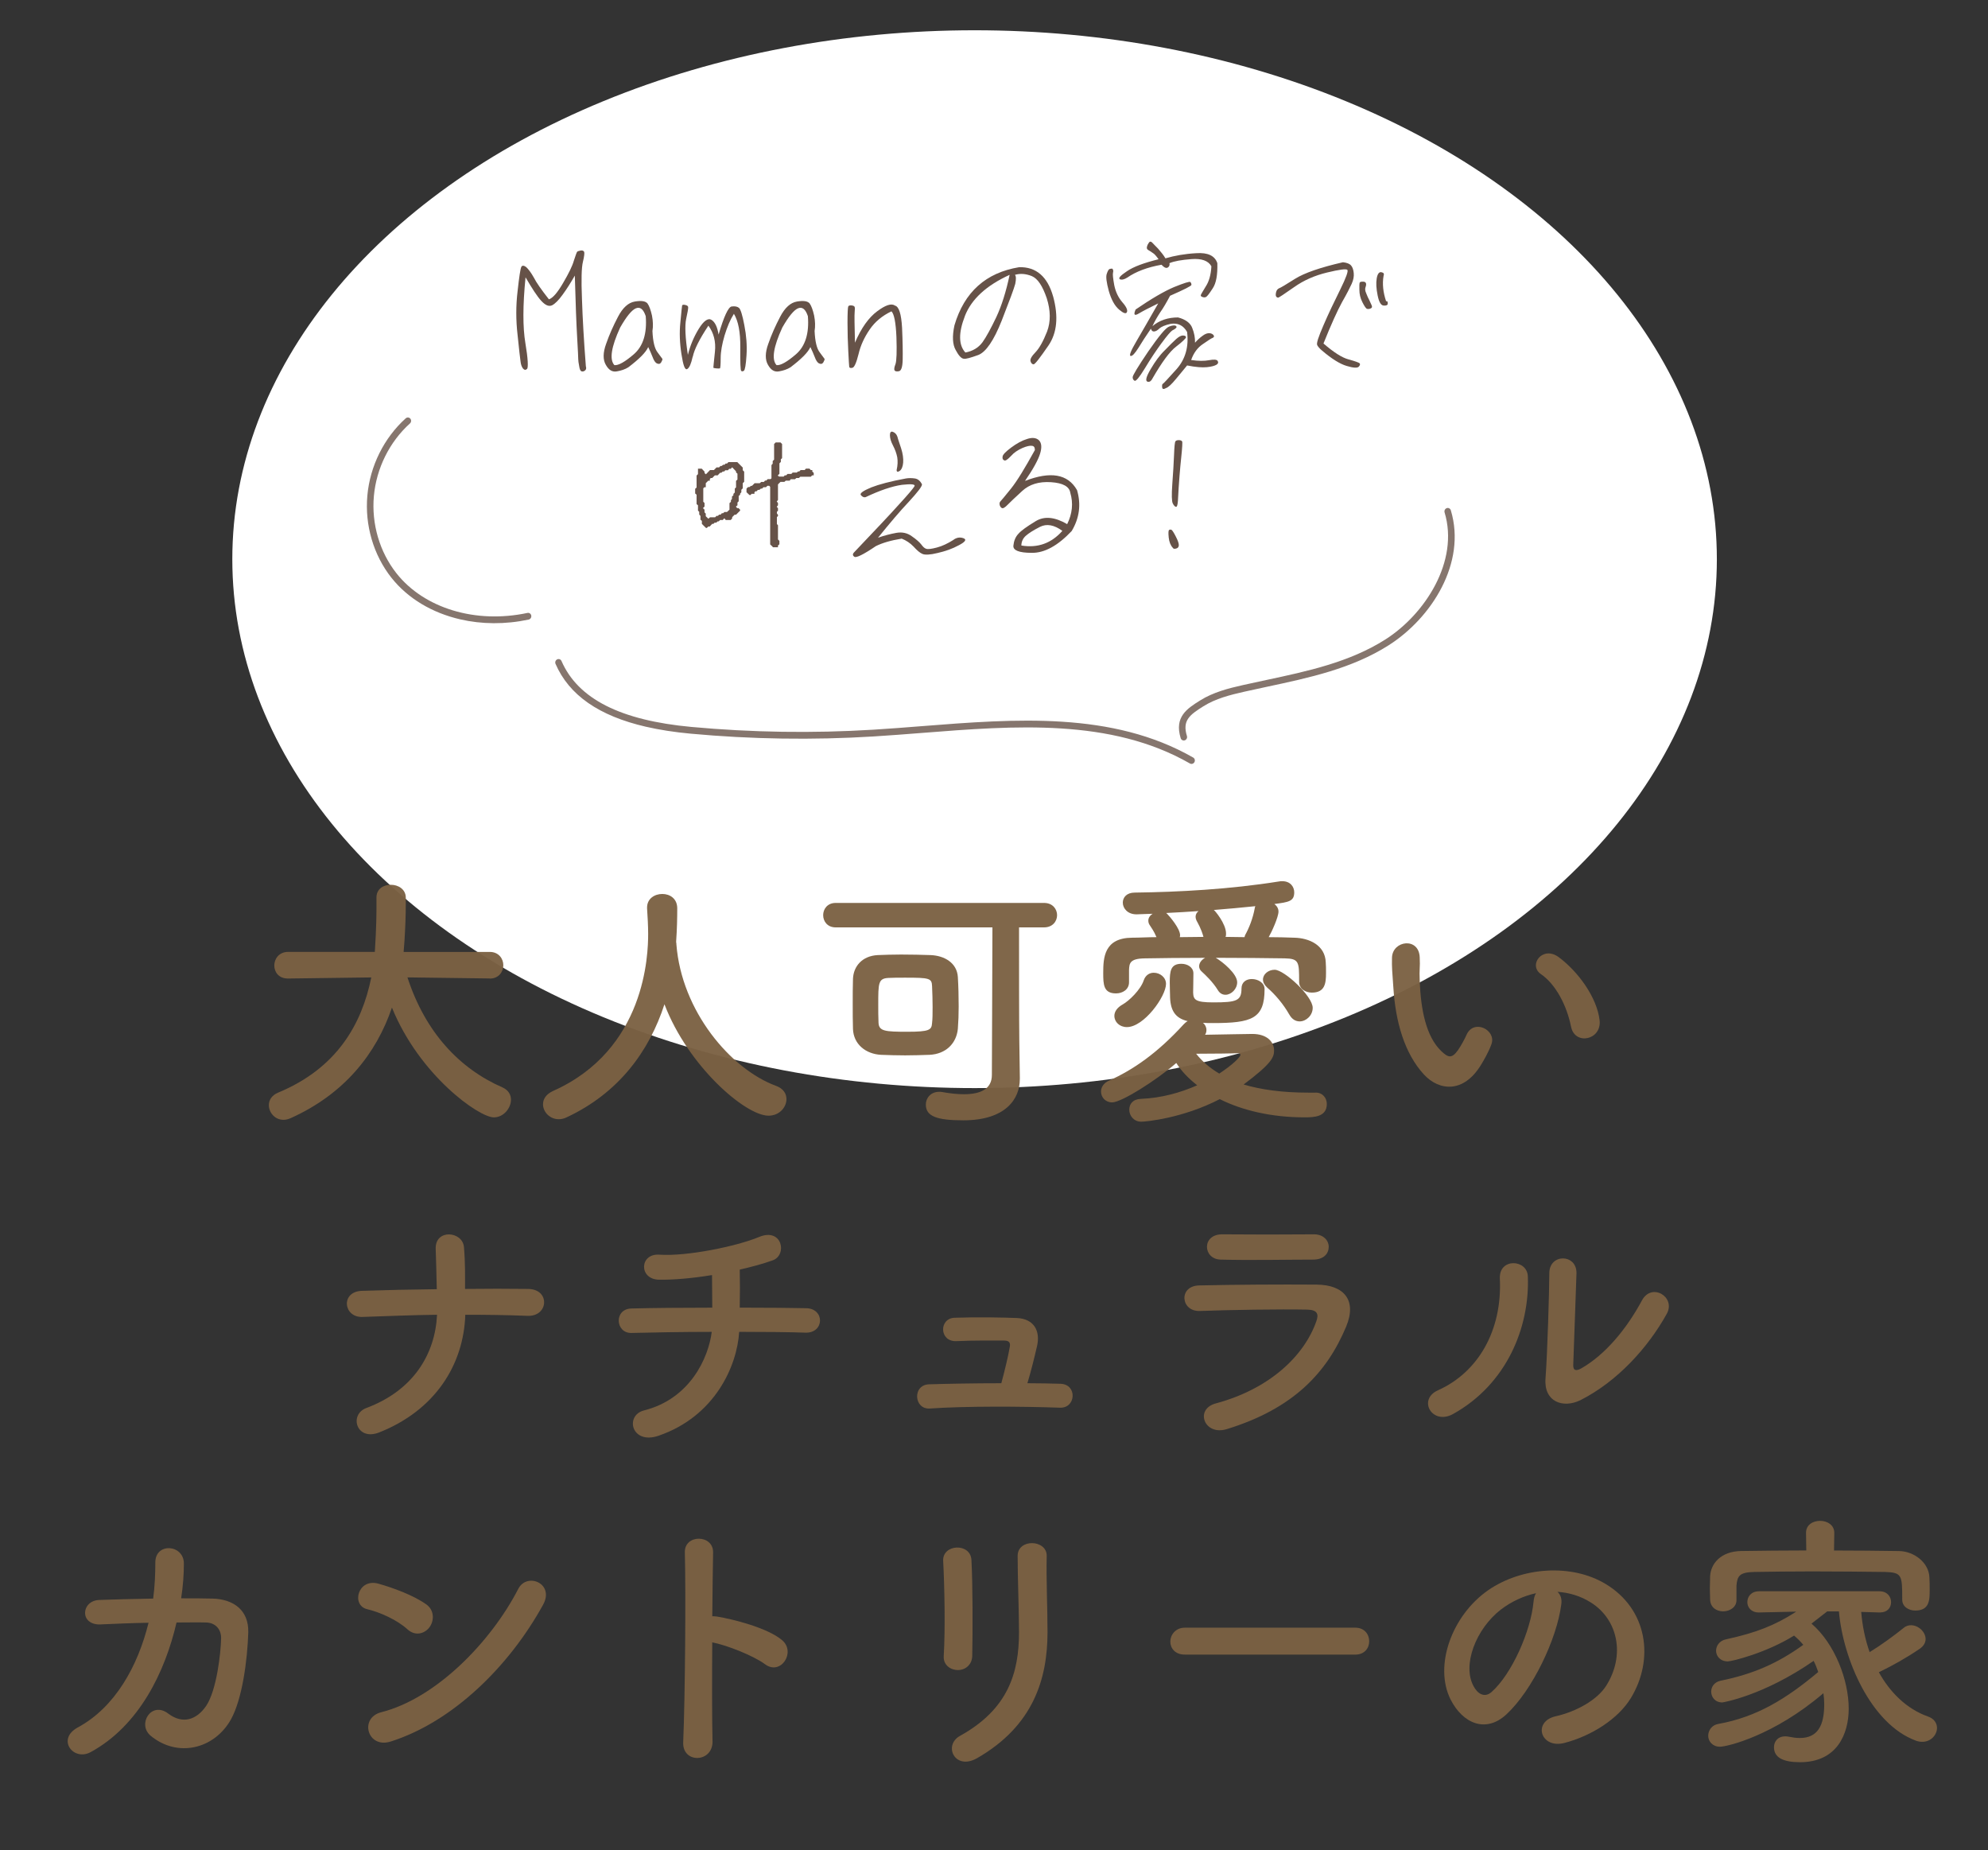
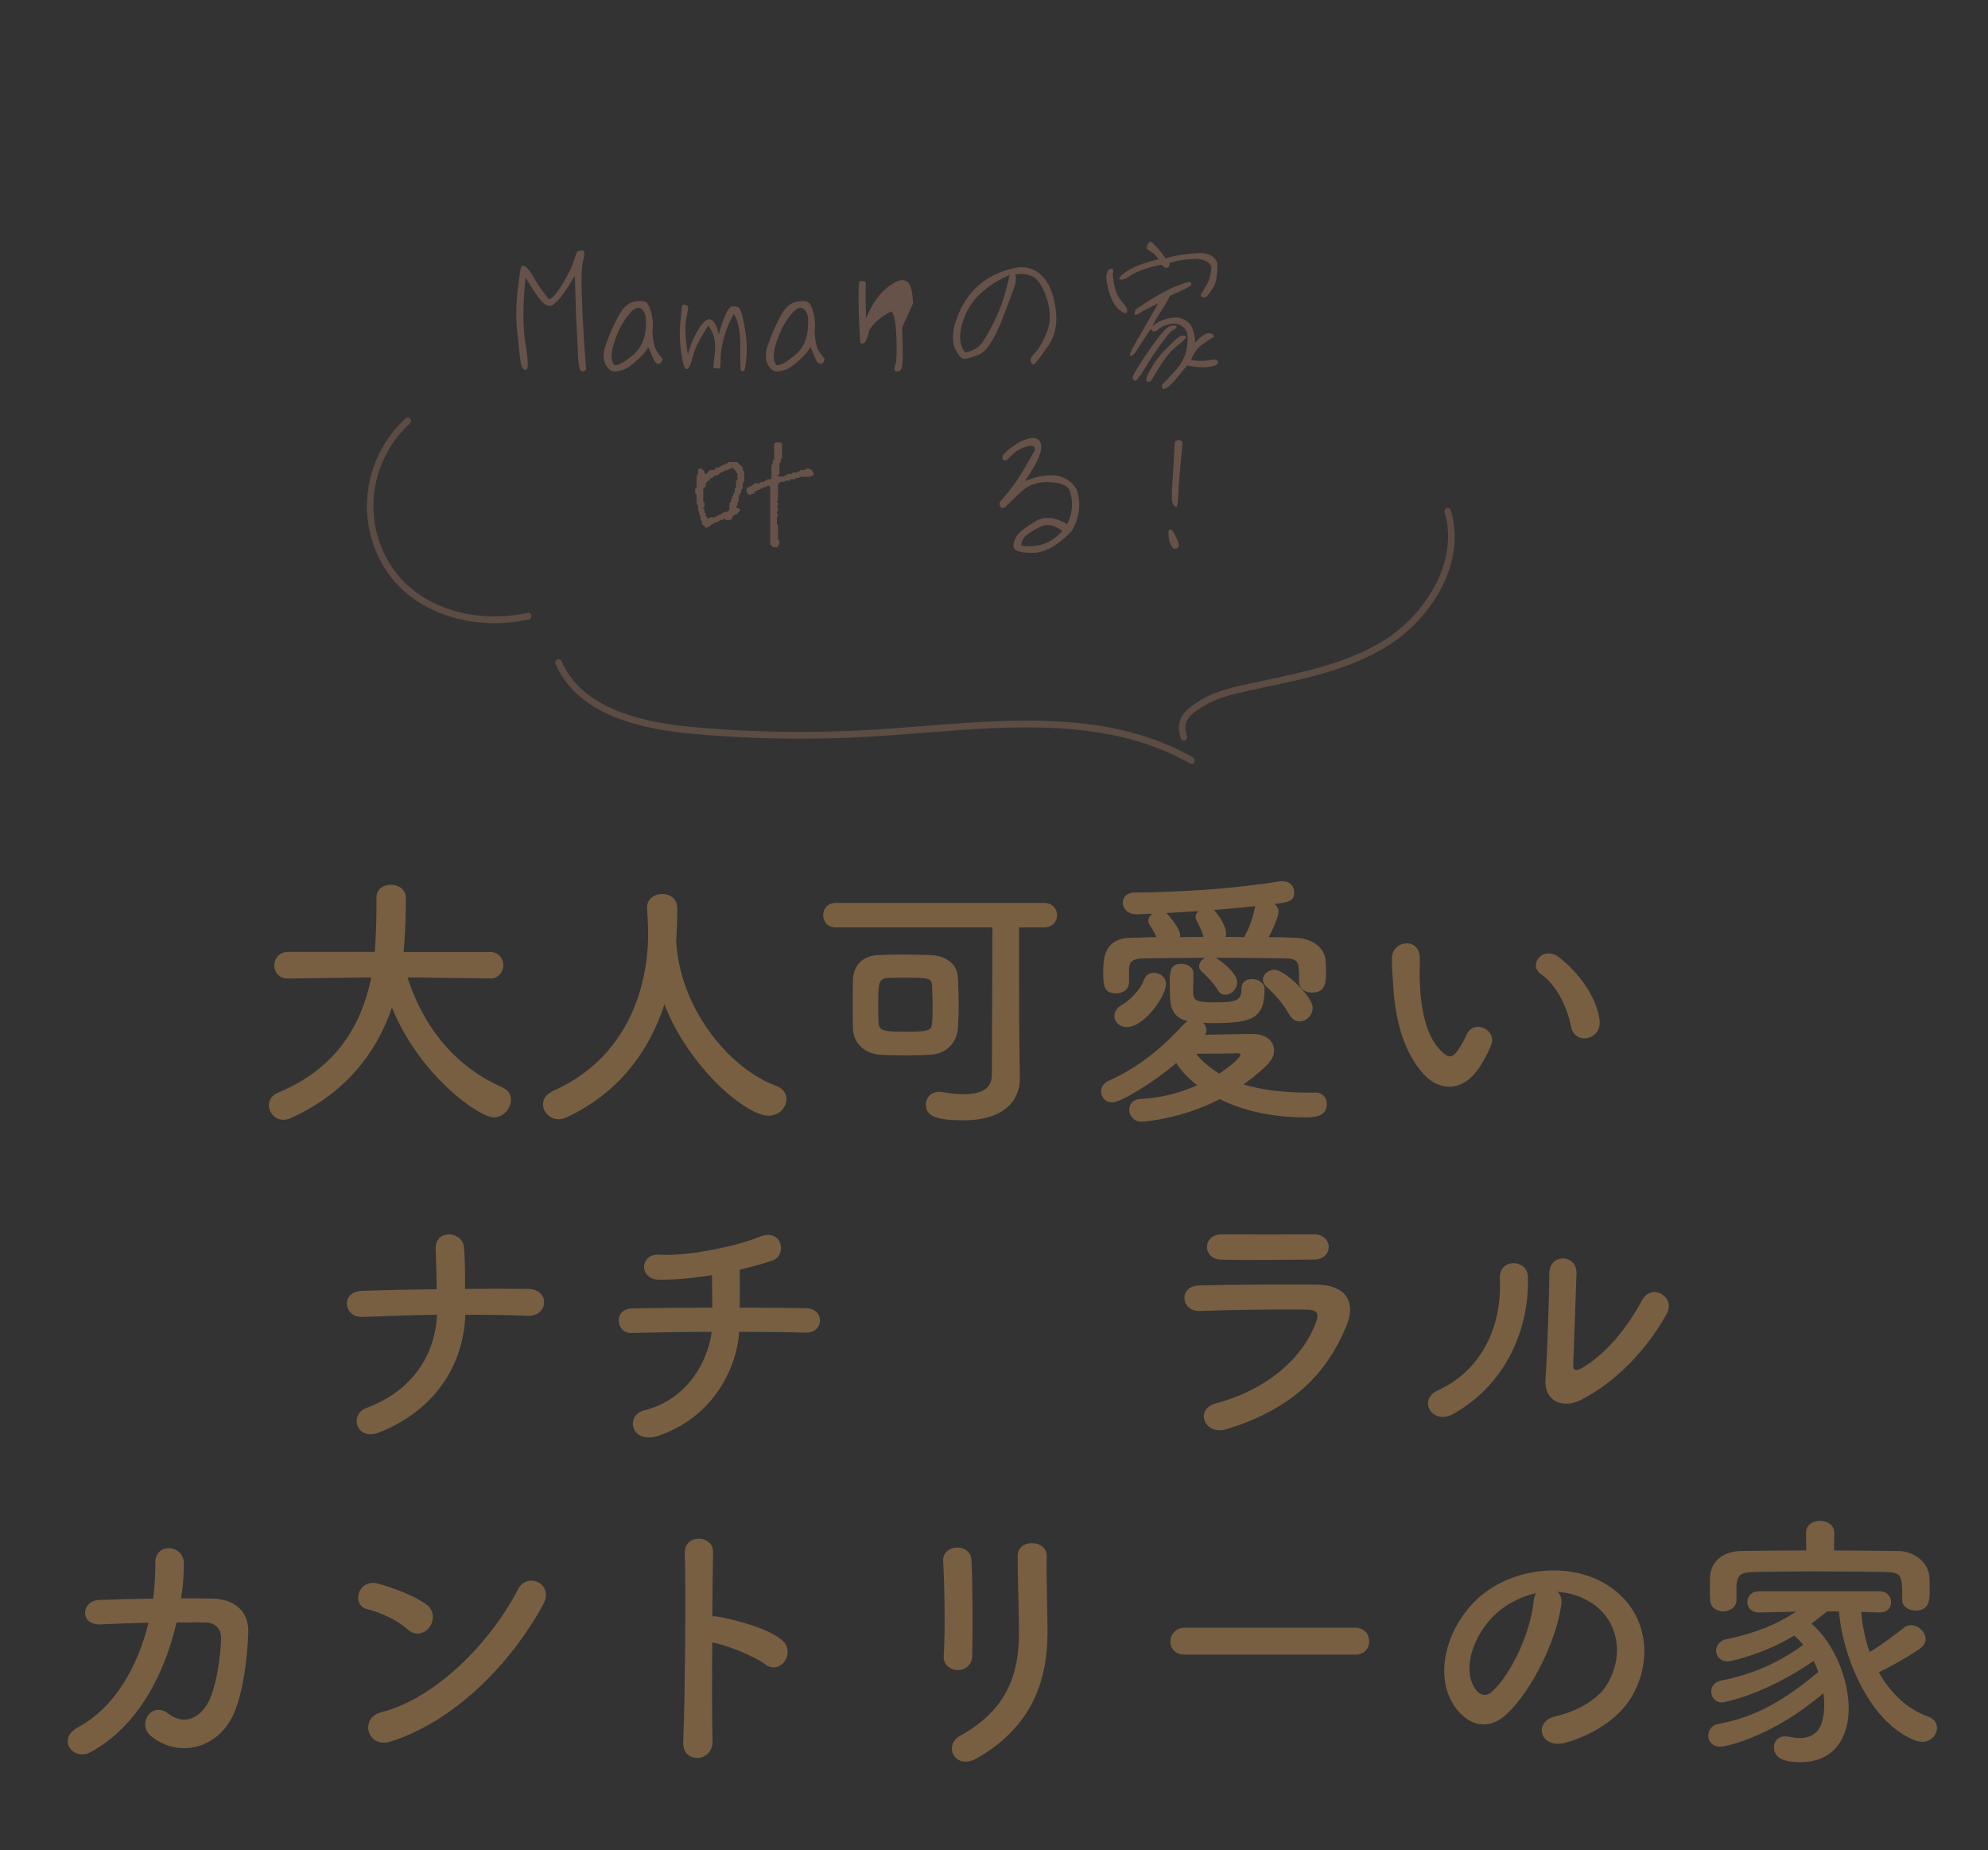
<svg xmlns="http://www.w3.org/2000/svg" id="_レイヤー_1" viewBox="0 0 900 837.52">
  <rect x="0" y="0" width="900" height="837.52" fill="#333333" stroke="none" />
  <defs>
    <style>.cls-1{fill:#665248;}.cls-2{fill:#fff;}.cls-3{fill:#7b6143;}.cls-4{opacity:.79;}.cls-5{opacity:.96;}</style>
  </defs>
-   <ellipse class="cls-2" cx="441.21" cy="253.1" rx="336.04" ry="239.4" />
  <g class="cls-5">
    <path class="cls-3" d="M221.73,442.88l-37.27-.49c8.12,24.97,23.62,41.33,43.05,49.82,2.71,1.23,3.81,3.32,3.81,5.54,0,3.81-3.32,8-7.75,8-6.77,0-33.7-19.07-46.13-49.69-7.13,20.91-21.52,39.11-45.88,50.06-1.11.49-2.21.74-3.2.74-3.94,0-6.64-3.32-6.64-6.64,0-2.21,1.23-4.43,4.18-5.66,26.69-11.07,37.88-31,42.19-52.15l-37.64.49h-.12c-4.18,0-6.15-2.95-6.15-5.9s2.09-6.15,6.27-6.15h39.24c.74-10.95.74-18.57.74-19.56v-5.04c0-3.94,3.2-5.78,6.52-5.78s6.64,1.97,6.76,5.66v2.71c0,5.78-.25,11.56-.61,17.22l-.37,4.8h38.99c4.06,0,6.15,3.08,6.15,6.03s-2.09,6.03-6.03,6.03h-.12Z" />
    <path class="cls-3" d="M306.1,426.52c.12.25.12.62.12.98,2.34,30.14,24.48,56.33,45.02,63.96,3.44,1.23,4.8,3.57,4.8,6.03,0,3.69-3.2,7.5-8.12,7.5-10.46,0-36.41-22.39-47.11-50.43-6.89,21.28-20.79,40.22-44.28,51.17-1.23.61-2.46.86-3.57.86-4.06,0-7.13-3.32-7.13-6.76,0-2.34,1.35-4.55,4.55-6.03,41.94-18.7,43.05-61.87,43.05-71.09,0-3.69-.25-7.87-.49-11.56v-.37c0-4.06,3.44-6.15,6.89-6.15s6.77,2.09,6.77,6.52-.12,9.59-.49,14.88v.49Z" />
    <path class="cls-3" d="M461.69,488.27v.25c0,8.61-6.15,18.57-25.58,18.57-12.05,0-16.97-1.84-16.97-7.13,0-2.95,2.21-5.78,6.03-5.78.37,0,.98,0,1.48.12,3.44.62,6.77.98,9.72.98,7.5,0,12.67-2.34,12.67-8.73,0-12.18.25-48.09.25-66.79h-70.97c-3.81,0-5.66-2.83-5.66-5.53s1.85-5.54,5.66-5.54h94.34c3.94,0,5.9,2.83,5.9,5.54s-1.97,5.53-5.9,5.53h-11.32c0,14.76,0,42.93.12,51.17l.25,17.34ZM420.85,477.44c-3.57.12-7.38.25-11.07.25s-7.5-.12-10.95-.25c-6.89-.37-12.42-4.8-12.67-11.68-.12-3.57-.12-7.38-.12-11.32s0-7.75.12-11.44c.25-5.66,4.18-10.33,11.19-10.7,3.08-.12,6.77-.25,10.58-.25,4.67,0,9.47.12,13.41.25,6.27.25,11.93,3.57,12.3,9.96.25,4.18.37,8.73.37,13.28,0,3.44-.12,6.89-.37,10.09-.62,6.64-5.41,11.44-12.79,11.81ZM422.21,456.17c0-3.44-.12-6.89-.25-9.84-.12-3.57-1.23-3.81-12.18-3.81-2.83,0-5.66,0-7.63.12-4.55.25-4.55,2.34-4.55,12.18,0,2.71,0,5.41.12,8,.12,3.94,2.95,4.18,13.04,4.18s10.95-.86,11.19-3.81c.25-2.09.25-4.55.25-7.01Z" />
    <path class="cls-3" d="M595.63,494.54c3.2,0,5.04,2.46,5.04,5.17,0,5.9-5.9,6.03-10.09,6.03-14.88,0-28.04-3.08-38.38-8.24-16.61,8.61-33.33,10.21-35.55,10.21-3.44,0-5.41-2.83-5.41-5.41s1.6-4.8,5.29-4.92c9.22-.37,17.96-2.83,25.46-6.15-3.94-3.08-7.13-6.4-9.47-10.09-9.22,8-24.85,17.83-29.03,17.83-3.07,0-5.04-2.34-5.04-4.92,0-1.84,1.11-3.81,3.57-4.92,11.07-4.92,22.02-12.55,33.82-25.46.62-.62,1.11-1.11,1.85-1.48-5.9-1.35-8-5.17-8-11.81,0-.86-.12-3.2-.12-5.78,0-5.04.37-8.36,5.29-8.36,2.71,0,5.41,1.6,5.41,4.31,0,3.32-.12,7.38-.12,8.73.12,3.2.98,4.43,9.1,4.43,10.58,0,12.79-.74,12.79-6.27,0-2.95,2.21-4.3,4.67-4.3,2.83,0,5.78,1.72,5.78,4.55,0,13.41-5.78,15.38-23.37,15.38-1.6,0-3.08,0-4.55-.12.98.74,1.6,1.97,1.6,3.2,0,.74-.12,1.48-.62,2.21,7.38-.12,19.31-.37,21.4-.37,6.64,0,9.84,3.57,9.84,7.5,0,3.08-1.11,5.9-13.78,15.38,7.87,2.34,17.47,3.69,29.4,3.69h3.2ZM511.13,444.6c0,3.32-2.95,5.04-5.9,5.04-5.66,0-5.78-4.06-5.78-9.22,0-6.89.37-15.87,13.04-15.99,3.57,0,7.26-.25,11.07-.25-1.23-2.95-2.46-4.43-3.2-5.66-.37-.62-.49-1.23-.49-1.84,0-1.23.74-2.34,1.97-3.08-2.58.12-4.92.12-7.13.25h-.25c-3.94,0-6.15-2.71-6.15-5.29,0-2.34,1.72-4.55,5.41-4.55,19.8-.25,43.05-1.48,65.31-5.04.49-.12.98-.12,1.48-.12,3.69,0,5.41,2.58,5.41,5.04,0,4.06-2.46,4.43-8.98,5.29,1.11.86,1.85,1.97,1.85,3.44,0,2.46-3.07,9.23-4.43,11.56,3.94,0,7.87.12,11.56.25,6.64.12,14.02,3.32,14.27,11.19.12,1.35.12,3.08.12,4.8,0,4.67-.49,8.86-6.4,8.86-2.95,0-5.78-1.72-5.78-4.92v-.25c0-8.61,0-10.21-6.52-10.33-8.49-.12-19.93-.25-31.24-.25,3.2,1.84,9.72,7.26,9.72,11.07,0,3.08-2.71,5.66-5.29,5.66-1.35,0-2.58-.62-3.45-2.09-2.34-3.81-5.78-7.01-7.26-8.36-.86-.74-1.23-1.6-1.23-2.46,0-1.48,1.11-2.95,2.71-3.81-10.21,0-20.17.12-27.43.25-6.64.12-6.89,2.21-7.01,5.29v5.54ZM504.49,459.85c0-1.84,1.11-3.69,3.69-5.17,2.95-1.6,8.24-6.76,9.6-10.95.86-2.46,2.71-3.44,4.55-3.44,2.83,0,5.54,2.09,5.54,5.04,0,5.66-9.96,19.56-17.71,19.56-3.32,0-5.66-2.34-5.66-5.04ZM528.47,413.73c.98.98,5.78,6.52,5.78,9.59,0,.25-.12.62-.12.86,3.57,0,7.13-.12,10.7-.12-1.11-3.94-2.46-6.03-3.2-7.5-.25-.62-.37-1.11-.37-1.6,0-.98.49-1.97,1.35-2.58-5.04.37-9.96.62-14.64.86l.49.49ZM561.56,477.44c0-.49-.62-.74-1.11-.74h-.49c-.62.12-11.07.25-18.45.25,2.71,3.44,6.15,6.4,10.46,8.98,6.03-3.94,9.59-7.5,9.59-8.49ZM563.65,423.32c1.85-3.32,3.57-7.63,4.43-12.42,0-.25.12-.49.25-.74-6.03.62-12.55,1.23-18.82,1.72.37.12,5.54,6.15,5.54,10.7,0,.49,0,.98-.25,1.48,2.83,0,5.78.12,8.61.12.12-.25.12-.62.25-.86ZM583.7,459.24c-2.71-4.8-6.52-9.22-9.96-12.18-1.35-1.23-1.97-2.46-1.97-3.69,0-2.46,2.46-4.43,5.29-4.43,4.31,0,17.22,11.93,17.22,17.22,0,3.44-2.95,6.15-5.9,6.15-1.72,0-3.44-.86-4.67-3.08Z" />
    <path class="cls-3" d="M644.7,486.42c-8.86-9.59-12.91-23.86-13.9-39.36-.49-7.01-.74-9.22-.62-13.65.25-7.75,12.18-9.35,12.55-.12.25,4.8-.25,5.04,0,10.7.49,12.92,2.83,25.09,9.72,31.73,3.2,3.08,4.8,3.44,7.5-.25,1.48-2.09,3.2-5.29,4.06-7.26,3.32-7.13,13.53-1.97,11.19,4.43-1.23,3.44-3.44,7.26-4.8,9.47-7.87,12.79-18.82,11.68-25.71,4.3ZM711.25,464.77c-1.97-9.84-7.01-19.31-13.65-23.86-5.9-4.06.74-13.16,8.12-7.63,8.73,6.52,17.22,18.08,18.45,28.54.98,8.98-11.19,11.44-12.91,2.95Z" />
    <path class="cls-3" d="M171.66,648.36c-10.33,4.06-13.78-8.12-5.78-11.07,21.4-8,31.12-24.48,31.98-42.19-11.32.12-22.63.62-33.7.98-8.73.37-10.09-11.44-.37-11.81,10.95-.37,22.39-.62,33.95-.74-.12-7.13-.37-14.02-.49-18.2-.37-9.22,12.18-8.12,12.79-.86.62,7.26.49,13.16.49,18.94,9.84-.12,19.43-.12,28.66,0,5.04.12,7.26,3.2,7.13,6.27-.12,3.08-2.71,6.15-7.63,5.9-9.1-.37-18.57-.49-28.04-.49-.74,22.75-13.78,43.3-38.99,53.26Z" />
    <path class="cls-3" d="M298.23,649.83c-12.42,4.3-15.5-9.23-6.64-11.44,20.91-5.29,29.15-23.86,30.63-35.55-13.28,0-26.57.25-36.29.49-7.38.25-8.12-10.95,0-11.07,9.1-.25,22.76-.37,36.53-.37,0-5.17-.12-10.7-.12-14.76-8.98,1.48-17.59,2.21-24.11,2.09-9.1-.25-8.73-11.93.25-11.32,12.55.86,35.06-3.81,45.14-8,10.58-4.43,12.92,8.24,6.15,10.58-4.43,1.6-9.59,2.95-14.88,4.18.12,4.8.12,11.32,0,17.22,12.92,0,24.23.12,30.01.25,8.61.12,8.36,11.32-.25,11.07-6.77-.25-17.83-.37-30.01-.37-.98,15.62-11.07,38.25-36.41,46.99Z" />
-     <path class="cls-3" d="M480.14,626.34c7.63.25,7.01,11.07-.25,10.82-18.08-.62-42.68-.74-58.92.37-7.26.49-8-10.7-.37-10.95,8.24-.25,20.29-.49,32.72-.49,1.48-5.54,3.2-12.55,3.81-16.36.37-1.84-.12-2.95-2.46-2.95-5.17,0-13.53-.12-21.65.25-7.87.37-8-10.33-.86-10.58,10.82-.37,22.02-.12,28.17.12,7.99.37,10.58,6.03,9.22,12.42-1.23,5.41-2.83,11.81-4.43,17.1,5.29,0,10.33.12,15.01.25Z" />
    <path class="cls-3" d="M555.29,646.88c-10.09,3.08-14.64-9.1-4.8-11.68,24.23-6.52,39.85-21.4,45.39-37.02,1.23-3.32.62-5.29-4.06-5.41-12.55-.25-35.43.12-48.59.61-8.73.37-9.84-11.32-.37-11.56,15.87-.37,36.53-.49,53.26-.37,12.3.12,18.33,7.01,13.28,19.07-8.61,20.54-23.62,37.02-54.12,46.37ZM594.4,570.13c-11.56,0-28.54.37-41.82,0-8.12-.25-8.61-11.56.86-11.44,11.81.12,29.03.12,41.45,0,4.18,0,6.64,2.71,6.64,5.66s-2.09,5.78-7.13,5.78Z" />
    <path class="cls-3" d="M650.97,629.29c18.21-8.12,29.15-27.06,28.04-50.55-.49-9.47,12.42-8.86,12.67-.98.86,23.25-9.72,48.83-33.82,62.24-9.47,5.29-16.24-6.52-6.89-10.7ZM715.55,633.72c-8,3.94-16.73.74-15.87-9.84.86-11.07,1.72-40.34,1.72-47.6,0-8.98,12.42-8.86,12.3,0-.12,4.8-1.35,37.27-1.47,41.45-.12,2.71,1.35,2.95,3.69,1.6,10.58-6.03,20.29-17.47,27.43-30.75,4.43-8.24,15.5-1.48,11.19,6.15-8.49,15.25-22.26,30.5-38.99,38.99Z" />
    <path class="cls-3" d="M45.72,735.26c-9.84.49-9.1-10.7-.86-11.07,7.01-.25,15.62-.49,24.48-.62.74-5.54.98-11.07.98-16.24-.12-9.35,13.04-8.36,12.92.49,0,4.67-.37,10.09-1.23,15.62,5.04,0,9.84,0,14.15.12,9.59.25,16.48,5.29,16.24,15.25-.37,12.42-2.71,30.26-7.87,39.48-7.63,13.53-24.23,17.34-36.29,7.38-6.27-5.17.25-15.87,7.87-10.09,6.64,5.04,12.92,2.83,17.22-3.44,4.8-7.13,6.64-24.11,6.77-30.5.12-3.94-2.34-7.13-6.77-7.26-3.81-.12-8.49,0-13.41,0-5.17,22.39-16.97,46.74-38.87,58.67-7.87,4.3-15.62-5.9-5.78-11.19,16.85-9.1,27.18-27.8,31.98-47.36-7.75.12-15.38.49-21.53.74Z" />
    <path class="cls-3" d="M184.46,737.47c-4.55-4.18-12.42-7.75-18.2-9.1-7.38-1.72-4.3-14.14,5.04-11.56,6.52,1.84,15.74,5.17,21.65,9.35,3.81,2.71,3.57,7.38,1.6,10.21-1.97,2.83-6.27,4.55-10.09,1.11ZM176.83,788.27c-10.46,3.32-14.39-10.7-4.18-13.28,24.72-6.27,49.57-31.73,61.99-55.84,3.94-7.63,16.61-2.46,11.19,7.26-15.25,27.68-40.71,52.89-69,61.87Z" />
    <path class="cls-3" d="M322.58,788.03c.25,9.96-13.78,10.33-13.28.49.86-19.93,1.23-68.14.74-85.85-.25-8.36,13.04-8.24,12.79.12-.12,6.03-.25,16.73-.37,28.78.62,0,1.35,0,2.09.12,6.89,1.11,22.88,5.04,29.52,10.7,6.4,5.41-.61,16.11-7.63,10.95-5.29-3.94-17.47-8.73-23.99-9.96-.12,16.97-.12,34.69.12,44.65Z" />
    <path class="cls-3" d="M433.64,755.92c-3.2,0-6.64-2.21-6.4-6.27.74-12.18.37-31.49-.25-43.17-.37-7.63,12.3-8.24,12.79-.49.61,11.07.61,32.1.37,43.54-.12,4.18-3.32,6.4-6.52,6.4ZM434.63,785.69c21.77-12.05,26.69-28.54,26.69-46.86,0-9.59-.62-24.85-.62-34.56,0-7.99,13.28-7.5,13.16,0-.25,10.46.37,24.23.37,34.44,0,21.16-6.4,42.44-31.86,57.07-10.09,5.78-15.5-5.78-7.75-10.09Z" />
    <path class="cls-3" d="M536.34,748.91c-4.43,0-6.52-2.95-6.52-5.9s2.34-6.27,6.52-6.27h77.25c4.18,0,6.27,3.08,6.27,6.15s-2.09,6.03-6.27,6.03h-77.25Z" />
    <path class="cls-3" d="M706.82,726.16c-1.97,15.62-13.04,38.87-24.85,49.82-9.47,8.73-19.8,3.94-25.21-6.64-7.75-15.25.49-38.13,16.97-49.57,15.13-10.46,37.64-12.18,53.14-2.83,19.07,11.44,22.14,34.07,11.44,51.66-5.78,9.47-17.84,17.1-30.01,20.29-10.82,2.83-14.64-9.59-4.06-12.05,9.35-2.09,18.82-7.38,22.88-13.78,8.73-13.78,5.41-29.89-6.77-37.64-4.8-3.07-9.96-4.55-15.25-4.92,1.35,1.23,2.09,3.2,1.72,5.66ZM679.51,728.49c-11.44,8.86-17.59,25.22-12.42,34.69,1.84,3.57,5.04,5.41,8.12,2.71,9.22-8.12,17.84-27.67,19.06-40.96.12-1.48.49-2.83,1.11-3.81-5.66,1.23-11.19,3.81-15.87,7.38Z" />
    <path class="cls-3" d="M842.6,729.6c.49,6.03,1.72,12.3,3.81,18.2,5.41-3.32,10.95-7.38,15.38-10.95.98-.86,2.21-1.23,3.32-1.23,3.44,0,6.64,3.07,6.64,6.27,0,1.48-.74,3.08-2.71,4.43-5.78,3.94-12.3,7.63-18.45,10.58,5.04,9.1,12.55,16.61,22.26,20.05,2.83.98,4.06,3.08,4.06,5.17,0,3.08-2.71,6.27-6.64,6.27-.86,0-1.85-.12-2.83-.49-20.54-7.5-33.09-37.15-34.93-58.55h-5.29c-2.58,1.97-4.92,3.81-7.13,5.54,10.58,9.1,16.85,25.58,16.85,38.5,0,11.44-5.29,24.23-22.02,24.23-7.62,0-11.81-2.09-11.81-6.77,0-2.58,1.72-4.92,5.04-4.92.49,0,.98,0,1.47.12,1.85.37,3.57.62,5.17.62,8.12,0,11.07-5.66,11.07-15.25,0-1.6-.12-3.32-.37-5.04-22.39,19.19-43.54,24.23-46.86,24.23s-5.29-2.46-5.29-4.92,1.6-4.92,4.67-5.41c17.1-3.08,30.5-11.19,45.14-23.49-.62-1.72-1.23-3.44-2.09-5.04-22.88,15.87-41.21,18.82-41.33,18.82-3.32,0-5.04-2.46-5.04-4.92,0-2.09,1.35-4.3,4.3-4.92,14.51-2.95,25.83-7.87,37.39-16.24-1.23-1.48-2.71-2.95-4.18-4.18-12.42,7.75-28.04,11.68-30.01,11.68-3.44,0-5.29-2.46-5.29-4.8,0-2.21,1.48-4.55,4.43-5.17,13.53-2.95,22.14-6.27,31.86-12.55l-16.85.37h-.12c-3.45,0-5.17-2.34-5.17-4.67,0-2.46,1.72-4.92,5.29-4.92h54.49c3.57,0,5.29,2.46,5.29,4.92s-1.6,4.67-5.04,4.67h-.25l-8.24-.25ZM830.3,701.8c10.09,0,20.05.12,29.52.25,6.64.12,13.41,5.17,13.65,11.93.12,1.72.12,3.81.12,5.78,0,4.3,0,9.22-6.52,9.22-2.95,0-5.9-1.72-5.9-4.92v-.25c0-10.82-.12-12.05-7.75-12.3-9.84-.12-21.65-.25-33.09-.25-9.47,0-18.57.12-26.08.25-6.77.12-7.75,1.84-8.12,6.15v6.64c0,3.2-3.08,5.04-6.03,5.04s-5.78-1.72-5.9-5.29c0-1.48-.12-3.2-.12-5.04s.12-3.69.12-5.54c.25-5.54,4.67-11.32,14.14-11.44,9.35-.12,19.31-.25,29.4-.25l-.12-7.87v-.12c0-3.69,3.2-5.41,6.39-5.41s6.4,1.84,6.4,5.41v.12l-.12,7.87Z" />
  </g>
  <path class="cls-1" d="M264.88,167.67c-.49.42-1.06.56-1.55.42-.56-.14-.92-.92-1.13-2.4-.28-1.41-.42-2.47-.42-3.11s-.14-3.81-.49-9.81c-.35-5.93-.71-15.25-1.06-28.02-1.91,3.32-3.74,6.21-5.51,8.61-1.76,2.47-3.39,4.09-4.73,4.8-1.48.71-3.04.07-4.94-1.98-1.84-1.98-4.16-5.58-7.13-10.66-1.27,12.78-1.27,22.66-.07,29.79,1.2,7.06,1.34,11.01.78,11.65-.64.64-1.27.56-1.91-.21-.56-.78-.92-1.83-1.06-3.11-.21-1.34-.64-5.29-1.34-12-.78-6.71-.78-13.34,0-19.83.71-6.49,1.27-10.16,1.69-11.01.35-.71,1.13-.71,2.19.07.99.92,2.19,2.47,3.46,4.73,1.13,2.26,3.46,5.58,6.85,9.88,1.76-.56,3.88-3.04,6.42-7.41,2.54-4.31,4.17-7.62,4.87-10.09.78-2.4,1.27-3.74,1.48-4.02.21-.21.78-.42,1.55-.56.78-.14,1.34.07,1.62.56.21.49.07,2.05-.56,4.59s-.78,8.12-.42,16.8c.28,8.61.85,18.71,1.76,30.42.28.85.14,1.48-.35,1.91Z" />
  <path class="cls-1" d="M279.21,168.1c-1.98.35-3.6-.56-4.94-2.96-1.34-2.26-1.34-5.51.14-9.53,1.41-4.09,3.25-8.19,5.36-12.21,2.12-4.09,4.66-6.42,7.62-6.92,2.96-.49,4.8-.21,5.72.85.78,1.06,1.48,2.96,2.05,5.51.49,2.54.56,4.87.21,6.99.21,4.73.99,7.98,2.33,9.67,1.34,1.76,2.05,2.75,2.19,2.96.07.28-.14.78-.56,1.55-.49.78-1.13.85-1.91.49-.78-.35-1.41-1.34-1.98-2.89-.64-1.62-1.27-3.04-1.98-4.52-1.06,2.4-4.09,5.44-9.04,9.18-1.48.92-3.18,1.48-5.22,1.84ZM278.15,165.27c1.76.21,4.73-1.41,8.89-5.01,4.09-3.6,5.93-9.32,5.29-17.15-1.06-3.18-2.54-4.38-4.52-3.53-1.91.85-4.24,3.74-7.06,8.68-4.02,8.75-4.94,14.47-2.61,17.01Z" />
  <path class="cls-1" d="M313.59,161.46c-.71,3.18-1.48,5.01-2.47,5.58-1.06.56-1.83-1.69-2.61-6.71-.78-4.94-.99-9.81-.49-14.47.42-4.59.71-7.2.78-7.55.07-.35.56-.49,1.41-.28.92.21,1.34.49,1.34,1.13s-.28,2.33-.92,5.22c-.64,2.96-.42,8.4.78,16.23,1.06-4.23,2.68-8.12,4.94-11.79,2.26-3.67,4.24-5.01,5.79-4.02,1.62,1.06,2.61,3.25,3.18,6.64,2.4-8.19,4.38-12.42,5.86-12.71,1.55-.21,2.61,0,3.39.64.71.64,1.55,3.25,2.4,7.83.92,4.66,1.27,9.18.99,13.55-.28,4.38-.71,6.78-1.2,7.06-.49.35-.85.35-1.2.07-.35-.14-.49-3.74-.42-10.66.07-6.92-.92-11.93-2.89-15.18-1.69,2.68-3.04,5.93-4.23,9.81-1.13,3.88-1.76,7.27-1.76,10.23s-.14,4.59-.35,4.66c-.28.07-.85.07-1.62,0-.92-.07-1.34-.21-1.34-.35s.21-2.54.71-7.2c.49-4.59-.56-8.54-2.96-11.79-4.09,6.14-6.42,10.87-7.06,14.05Z" />
  <path class="cls-1" d="M352.62,168.1c-1.98.35-3.6-.56-4.94-2.96-1.34-2.26-1.34-5.51.14-9.53,1.41-4.09,3.25-8.19,5.36-12.21,2.12-4.09,4.66-6.42,7.62-6.92,2.96-.49,4.8-.21,5.72.85.78,1.06,1.48,2.96,2.05,5.51.49,2.54.56,4.87.21,6.99.21,4.73.99,7.98,2.33,9.67,1.34,1.76,2.05,2.75,2.19,2.96.07.28-.14.78-.56,1.55-.49.78-1.13.85-1.91.49-.78-.35-1.41-1.34-1.98-2.89-.64-1.62-1.27-3.04-1.98-4.52-1.06,2.4-4.09,5.44-9.04,9.18-1.48.92-3.18,1.48-5.22,1.84ZM351.56,165.27c1.76.21,4.73-1.41,8.89-5.01,4.09-3.6,5.93-9.32,5.29-17.15-1.06-3.18-2.54-4.38-4.52-3.53-1.91.85-4.24,3.74-7.06,8.68-4.02,8.75-4.94,14.47-2.61,17.01Z" />
-   <path class="cls-1" d="M408.38,148.33c.28,6.28.35,11.08.28,14.4-.07,3.39-.64,5.08-1.69,5.29-.99.21-1.69.07-1.98-.35-.28-.49-.14-1.48.42-2.89.49-1.48.64-5.58.42-12.21-.28-6.64-1.06-10.52-2.26-11.65-4.16,1.98-7.48,4.73-9.88,8.26s-4.09,7.13-5.01,11.08c-.99,3.95-1.91,6-2.75,6.21-.92.21-1.41.07-1.48-.49-.07-.56-.21-2.89-.42-6.99-.21-4.02-.35-8.4-.35-12.92s.14-6.99.35-7.41c.21-.35.71-.49,1.48-.42.71.07,1.13.28,1.34.56.21.35.21,1.13.07,2.47-.14,1.27-.07,5.86.14,13.84,2.82-6.64,6.21-11.36,10.02-14.19,3.74-2.82,6.49-3.74,8.05-2.61,1.84.42,2.89,3.74,3.25,10.02Z" />
+   <path class="cls-1" d="M408.38,148.33c.28,6.28.35,11.08.28,14.4-.07,3.39-.64,5.08-1.69,5.29-.99.21-1.69.07-1.98-.35-.28-.49-.14-1.48.42-2.89.49-1.48.64-5.58.42-12.21-.28-6.64-1.06-10.52-2.26-11.65-4.16,1.98-7.48,4.73-9.88,8.26c-.99,3.95-1.91,6-2.75,6.21-.92.21-1.41.07-1.48-.49-.07-.56-.21-2.89-.42-6.99-.21-4.02-.35-8.4-.35-12.92s.14-6.99.35-7.41c.21-.35.71-.49,1.48-.42.71.07,1.13.28,1.34.56.21.35.21,1.13.07,2.47-.14,1.27-.07,5.86.14,13.84,2.82-6.64,6.21-11.36,10.02-14.19,3.74-2.82,6.49-3.74,8.05-2.61,1.84.42,2.89,3.74,3.25,10.02Z" />
  <path class="cls-1" d="M476.78,134.21c2.47,9.11,1.76,16.45-2.12,22.16-3.95,5.72-6.14,8.61-6.78,8.54-.63-.07-1.06-.49-1.34-1.41-.28-.92.49-2.26,2.26-4.09,1.69-1.76,3.46-4.87,5.22-9.32,1.7-4.52,1.62-9.53-.14-15.11-1.91-5.58-4.09-8.89-6.78-10.02-2.68-1.06-5.22-1.27-7.62-.56.56.64.56,1.98.14,4.09-.56,2.12-2.61,7.62-6.14,16.66-3.6,9.04-7.13,14.19-10.59,15.53-3.53,1.27-5.72,1.91-6.64,1.69-1.06-.14-2.26-1.41-3.6-3.95-1.41-2.47-1.62-6.21-.56-11.15,4.45-15.11,14.26-23.86,29.29-26.33,7.69-.21,12.85,4.24,15.39,13.27ZM436.83,143.04c-2.96,7.62-2.89,13.13.21,16.52,3.32-.64,5.86-2.12,7.76-4.66,1.76-2.47,3.81-6.28,6.28-11.44,2.4-5.15,4.38-11.44,6-19.06-10.52,4.8-17.29,11.01-20.26,18.63Z" />
  <path class="cls-1" d="M503.89,123.41c-.21.71,0,2.61.56,5.72.64,3.11,1.91,5.65,3.67,7.69,1.83,2.05,2.47,3.6,2.05,4.45-.35.92-1.55.56-3.53-1.13-2.05-1.76-3.53-4.52-4.66-8.4-1.06-3.95-1.41-6.49-.92-7.83.42-1.27.85-1.98,1.2-2.12s.78-.21,1.27-.21c.49.49.56,1.06.35,1.84ZM506.99,126.38c-.85-.42.21-1.62,3.18-3.6,2.96-2.05,7.76-3.81,14.33-5.44-1.06-1.48-1.9-2.47-2.68-2.89-.71-.49-1.34-.92-1.98-1.27-.63-.35-.78-.92-.56-1.62.21-.78.56-1.34.92-1.83.35-.49.85-.49,1.34,0,.42.49,1.41,1.41,2.75,2.82,1.27,1.48,2.47,2.89,3.32,4.38,4.09-1.2,8.75-2.05,13.97-2.33,5.22-.35,8.4,1.13,9.53,4.52.14,5.22-.49,9.04-2.12,11.44-1.55,2.4-2.54,3.67-3.04,3.88-.49.21-.92.21-1.55,0-.63-.21-.85-.49-.78-.85.07-.35.85-1.62,2.26-3.95,1.48-2.26,2.33-5.29,2.54-9.11-1.41-2.54-4.45-3.6-9.04-3.25-4.52.35-7.84.92-9.95,1.84.21.92-.07,1.55-.78,1.98-.71.42-1.62,0-2.82-1.27-6.42,1.13-11.58,3.11-15.46,5.79-1.41.92-2.61,1.13-3.39.78ZM526.12,175.3c-.07-.92,0-1.41.28-1.55.28-.07,2.4-2.4,6.35-6.78,3.88-4.45,5.51-10.02,4.66-16.73-1.69-2.96-4.16-4.16-7.41-3.67-2.54.56-4.3,1.34-5.15,2.12-.78.78-1.55,1.27-2.33,1.34-.78.07-1.2-.35-1.48-1.27-2.26,3.25-4.09,6.14-5.65,8.68-1.62,2.54-2.75,3.81-3.53,3.67-.78-.14.07-2.33,2.61-6.64,2.54-4.31,5.79-10.02,9.88-17.15-3.95,1.91-6.92,3.46-8.82,4.59-1.97,1.2-2.47.56-1.41-1.83,7.13-4.87,12.92-8.26,17.43-10.16,4.59-1.84,6.99-2.61,7.34-2.26s.49.78.49,1.27-3.25,2.12-9.67,4.94c-1.62,3.04-3.04,5.51-4.45,7.48-1.34,2.05-2.54,4.09-3.53,6.28,3.18-2.68,7.06-3.95,11.58-3.95,3.32.85,5.58,2.47,6.42,4.73.92,2.26,1.34,4.52,1.27,6.71,1.06-1.2,2.12-2.19,3.39-3.11,1.2-.92,2.26-1.27,3.18-1.2.85.07,1.48.42,1.84.92.35.49.21.92-.42,1.2-.63.21-2.12,1.2-4.45,2.82-2.33,1.55-4.16,3.95-5.29,7.2,3.25.49,6,.49,8.19.07,2.12-.42,3.46-.28,3.81.35.42.64.21,1.27-.49,1.69-.78.49-2.26.92-4.38,1.13s-5.08,0-8.96-.78c-1.34,1.69-3.04,3.67-5.01,6.07s-3.46,3.81-4.52,4.16c-1.06.64-1.69.56-1.76-.35ZM525.84,155.32c-2.47,3.39-4.94,7.06-7.48,11.29-2.54,4.16-4.09,6.07-4.73,5.72-.64-.35-.85-.92-.85-1.62,0-.78,2.33-4.66,7.06-11.65,4.8-6.92,7.91-10.73,9.53-11.29,1.55-.56,2.61-.64,3.11-.14s-.14,1.13-1.83,1.98c-.71.49-2.33,2.33-4.8,5.72ZM519.34,172.68c-.85-.42-.42-2.26,1.62-5.65,1.98-3.39,4.02-6.21,6.35-8.47,2.26-2.33,3.95-4.02,5.22-5.15,1.2-1.06,2.26-1.62,3.18-1.55.85.07,1.27.35,1.2.85-.07.42-1.48,1.91-4.45,4.17s-6.49,7.13-10.66,14.33c-.71,1.41-1.55,1.91-2.47,1.48Z" />
-   <path class="cls-1" d="M596.35,156.24c-.49-.71.49-3.67,2.82-9.04,2.26-5.29,4.87-10.66,7.55-16.09,2.68-5.44,3.74-8.4,3.25-8.96-.56-.56-3.6-.14-9.18,1.2-5.58,1.34-10.59,3.53-14.96,6.64-4.45,3.11-6.85,4.73-7.2,4.73s-.71-.21-.92-.56c-.21-.35-.21-1.06,0-1.91.21-.92.71-1.48,1.34-1.76.64-.21,3.04-1.62,7.27-4.31,4.16-2.61,11.44-5.15,21.67-7.48,1.84.21,3.04.71,3.67,1.48.64.71,1.06,1.91,1.2,3.46.14,1.48-.14,3.04-.92,4.8-.78,1.69-2.19,4.52-4.38,8.33-2.12,3.88-4.94,10.09-8.4,18.71,4.66,4.02,8.4,6.42,11.37,7.2,2.89.78,4.59,1.41,5.01,1.76.28.35.21.92-.42,1.55-.63.64-2.47.56-5.44-.35-2.96-.85-6.78-3.18-11.29-7.06-.92-.78-1.62-1.55-2.05-2.33ZM618.52,132.8c.49,1.27.99,2.33,1.41,3.11.35.85.71,1.62,1.06,2.33.28.64.14,1.13-.42,1.34-.56.28-1.13.35-1.69.21-.49-.14-1.2-1.2-2.12-3.04-.92-1.83-1.34-3.67-1.34-5.51-.07-1.76,0-2.89.14-3.32.14-.35.71-.49,1.77-.42,1.06.07,1.41.92.92,2.33-.35.78-.28,1.84.28,2.96ZM627.84,136.33c.28,0,.42.35.42,1.06s-.63.99-1.76.92c-1.27,0-2.19-1.48-2.82-4.59-.63-3.11-.78-5.65-.42-7.69.35-2.12,1.13-3.04,2.12-2.82,1.06.21,1.34.71.99,1.62-.64,3.6-.21,7.48,1.13,11.51h.35Z" />
  <path class="cls-1" d="M317.75,237.11v-1.34l-.64-.56v-1.69l-.56-.64v-1.2l-.56-.56v-2.4l-.64-.56v-4.24l-.64-.56v-2.12l.64-.56v-5.44l.64-.64v-2.47h1.69l1.27,1.34v.64l.64.56,1.84-1.91h1.76l1.2-1.2h1.13l.64-.64h.56l.64-.56h.64l.49-.56h.64l.64-.64h4.02l2.47,2.47v1.2l.64.64v4.59l-.64.64v2.33l-.64.64v1.13l-.56.64v.49l-.64.56v2.4l-.56.56v1.27l-.71.56.56.71h.64l.71.71v.42l-1.83,1.84h-.64l-1.13,1.13v.56l-.64.71h-2.26l-.64-.78-.71.78h-1.2l-.64.64h-.49l-.64.56h-.71l-.56.56h-.56l-1.13,1.2h-.64l-.64.64h-.35l-.28-.21-1.62-1.62ZM321.42,234.14h2.33l.64-.64h.64l.49-.56h.71l.56-.64h.56l.64-.56h1.13l1.13-1.06v-2.96l.64-.56v-.71l.49-.64v-1.06l.64-.56v-.64l.64-.64v-1.76l.56-.56v-2.96l.64-.56v-2.68l-.64-.56v-.49l-1.76-1.84-.64.71h-.71l-.56.64h-1.2l-.49.56h-.64l-.64.56h-.56l-1.13,1.2h-1.27l-1.2,1.2h-.64l-.42.42v.78h-.71l-1.13,1.13v1.84h-.64l-.49.49v6.07l.56.56v1.62l-.71.71.71.71v1.2l.56.56v1.2l1.2,1.13.71-.64ZM348.67,246.43v-26.05l-.42-.49h-.85l-.64.64h-1.13l-.64.64h-.56l-.64.56h-.71l-.49.64h-.56l-.49.42v.71h-1.27l-.49.56h-.49l-1.34-1.27v-1.62l.71-.71h.64l.64-.56h.49l1.2-1.2h2.33l.64-.56h1.2l.56-.64h.56l.64-.64h1.27l.42-.35v-6l.56-.64v-1.2l.64-.64v-7.06l.71-.71h2.19l.71.71v6.42l-.56.49v1.2l-.64.64v4.73l-.78.78.64.49h2.05l.49-.56h.64l.64-.64h1.69l.64-.64h1.84l.56-.49h.56l.64-.64h1.83l.56-.64h1.62l.56.64h.71v.71l.64.56v1.13h-.71l-.64.64h-4.73l-.64.56h-1.13l-.64.56h-1.91l-.49.64h-1.76l-.64.56h-1.76l-1.13,1.13v7.06l-.56.71.56.64v1.06l-.56.64.56.71v1.06l-.49.56v.71l.49.64v.49l-.49.56v3.11l.49.56v6.42l.64.64v1.55l-.64.56v.78h-2.33l-.14-.28-1.06-.99Z" />
-   <path class="cls-1" d="M386.78,252c-.85-.56-.85-1.27-.07-2.05,9.39-9.88,16.16-17.01,20.19-21.53,4.09-4.45,6.42-7.2,7.06-8.26.64-.99-1.34-1.2-5.65-.71-4.45.64-9.88,2.47-16.45,5.58-.71.21-1.48-.14-2.12-.92s.92-1.91,4.59-3.46c3.6-1.41,8.89-2.82,15.81-4.09,1.27-.21,2.54-.21,4.02,0,1.41.21,2.47,1.13,3.25,2.68,0,.99-2.05,3.6-5.93,7.83-3.95,4.17-8.61,9.67-13.98,16.31,2.82-.99,5.58-1.69,8.26-2.19,2.68-.49,5.08.07,7.06,1.55,2.05,1.41,3.46,2.68,4.23,3.67.78,1.06,1.48,1.76,2.26,1.98.78.28,2.4.07,4.8-.56,2.47-.64,4.94-1.84,7.41-3.39,1.41-1.13,3.04-1.41,4.59-.85,1.62.56.99,1.62-1.98,3.18-2.96,1.62-6.21,2.75-9.67,3.53-3.39.85-5.72.92-6.85.42-1.2-.49-2.47-1.62-4.02-3.32-1.55-1.62-3.39-2.82-5.36-3.6-4.87.78-8.75,1.91-11.72,3.39-5.72,3.88-8.96,5.44-9.74,4.8ZM406.2,206.97c-.35-1.76-.99-3.53-1.91-5.29-.92-1.76-1.41-3.32-1.41-4.73,0-1.27.49-1.83,1.34-1.48.92.35,1.62.99,2.05,2.19.28,1.2.92,2.89,1.69,5.29s1.06,4.59.92,6.42c-.14,1.84-.71,3.18-1.62,3.81-.85.56-1.34.42-1.34-.42.49-2.12.56-4.02.28-5.79Z" />
  <path class="cls-1" d="M487.58,221.79c1.9,6.49,1.13,12.64-2.4,18.56-6.28,6.64-12.28,9.95-18.07,9.88-5.79,0-8.54-1.13-8.33-3.25.21-2.12.92-3.95,2.26-5.36,1.27-1.48,3.88-3.32,7.83-5.72s8.68-1.91,14.26,1.34c2.33-4.73,2.82-9.46,1.41-14.19-.42-2.82-3.32-4.45-8.75-4.8-5.51-.35-9.74.99-12.99,3.95-3.25,2.96-5.44,5.08-6.64,6.28-1.2,1.27-2.12,1.76-2.61,1.48-.49-.28-.85-.78-.99-1.48-.14-.64,0-1.2.35-1.55.35-.35,1.98-2.26,4.8-5.79,2.82-3.53,6.35-9.39,10.8-17.44,0-1.2-.42-1.83-1.34-1.91-.85-.14-2.33.14-4.31.99-2.05.92-3.81,2.05-5.22,3.67-1.48,1.55-2.47,2.26-3.04,1.91-.63-.28-.85-.78-.71-1.69.07-.85,1.34-2.19,3.88-4.09,2.47-1.83,4.87-3.18,7.2-3.88,2.33-.78,4.16-.56,5.36.56,1.2,1.2,1.41,3.18.56,6-.85,2.82-3.11,6.99-6.85,12.42,11.51-4.45,19.34-3.18,23.51,4.09ZM480.95,240.29c-3.74-2.75-7.13-3.32-10.09-1.84-3.04,1.55-5.15,2.89-6.49,4.09-1.27,1.13-1.98,2.68-1.98,4.38,7.41,1.2,13.55-.99,18.56-6.63Z" />
  <path class="cls-1" d="M529.09,243.18c-.21-1.98-.14-3.11.21-3.32.35-.21.78-.21,1.13,0,.28.21.99,1.2,1.9,3.04.92,1.76,1.34,3.04,1.34,3.81s-.35,1.34-1.13,1.55c-.85.28-1.41.14-1.62-.35-.99-1.06-1.62-2.61-1.84-4.73ZM532.41,229.41c-.49-.07-.99-.56-1.48-1.55-.49-.99-.56-3.88-.21-8.75.35-4.94.64-9.25.78-13.06.14-3.81.35-5.93.63-6.28.21-.35.78-.56,1.48-.56.78,0,1.27.21,1.55.56.21.35.07,2.82-.42,7.48-.49,4.59-1.06,11.08-1.48,19.48-.14,1.83-.42,2.75-.85,2.68Z" />
  <g class="cls-4">
    <path class="cls-1" d="M208.33,280.33c-12.62-2.91-23.67-9.4-31.15-18.86-8.11-10.26-12.08-23.81-10.87-37.16,1.2-13.36,7.53-26.1,17.36-34.96.62-.56,1.56-.5,2.09.14.53.64.45,1.61-.17,2.17-9.25,8.33-15.2,20.32-16.33,32.88-1.13,12.56,2.6,25.3,10.23,34.96,12.56,15.88,35.83,22.92,59.29,17.93.81-.18,1.58.37,1.73,1.2.15.83-.38,1.64-1.18,1.81-10.65,2.26-21.29,2.14-30.98-.1Z" />
    <path class="cls-1" d="M292.44,328.95c-21.33-4.92-34.8-14.32-40.94-28.46-.33-.77,0-1.68.75-2.04.74-.36,1.62-.03,1.95.74,7.44,17.11,26.67,26.88,58.82,29.84,27.25,2.51,54.95,2.93,82.33,1.25,7.24-.44,14.71-1.03,21.92-1.6,42.42-3.33,86.28-6.77,122.91,14.21.71.41.96,1.34.55,2.08-.41.75-1.31,1.01-2.02.61-35.87-20.55-79.29-17.14-121.28-13.84-7.23.57-14.71,1.15-21.97,1.6-27.53,1.69-55.38,1.27-82.77-1.26-7.41-.68-14.16-1.73-20.27-3.14Z" />
    <path class="cls-1" d="M535.58,335.13c-.49-.11-.9-.48-1.06-1.01-2.99-9.68,2.98-13.43,8.76-17.06,5.97-3.75,12.9-5.51,19.48-6.99,3.45-.78,6.93-1.52,10.42-2.26,18.57-3.96,37.77-8.05,53.99-18.36,17.98-11.43,33.49-35.47,26.82-57.51-.24-.8.19-1.67.97-1.94.78-.27,1.61.17,1.85.97,7.19,23.79-8.71,48.74-28.13,61.09-16.67,10.6-36.14,14.75-54.96,18.76-3.47.74-6.94,1.48-10.38,2.26-6.59,1.49-12.98,3.11-18.56,6.61-6.2,3.89-9.61,6.43-7.44,13.45.25.8-.18,1.68-.96,1.95-.27.09-.54.1-.79.05Z" />
  </g>
</svg>